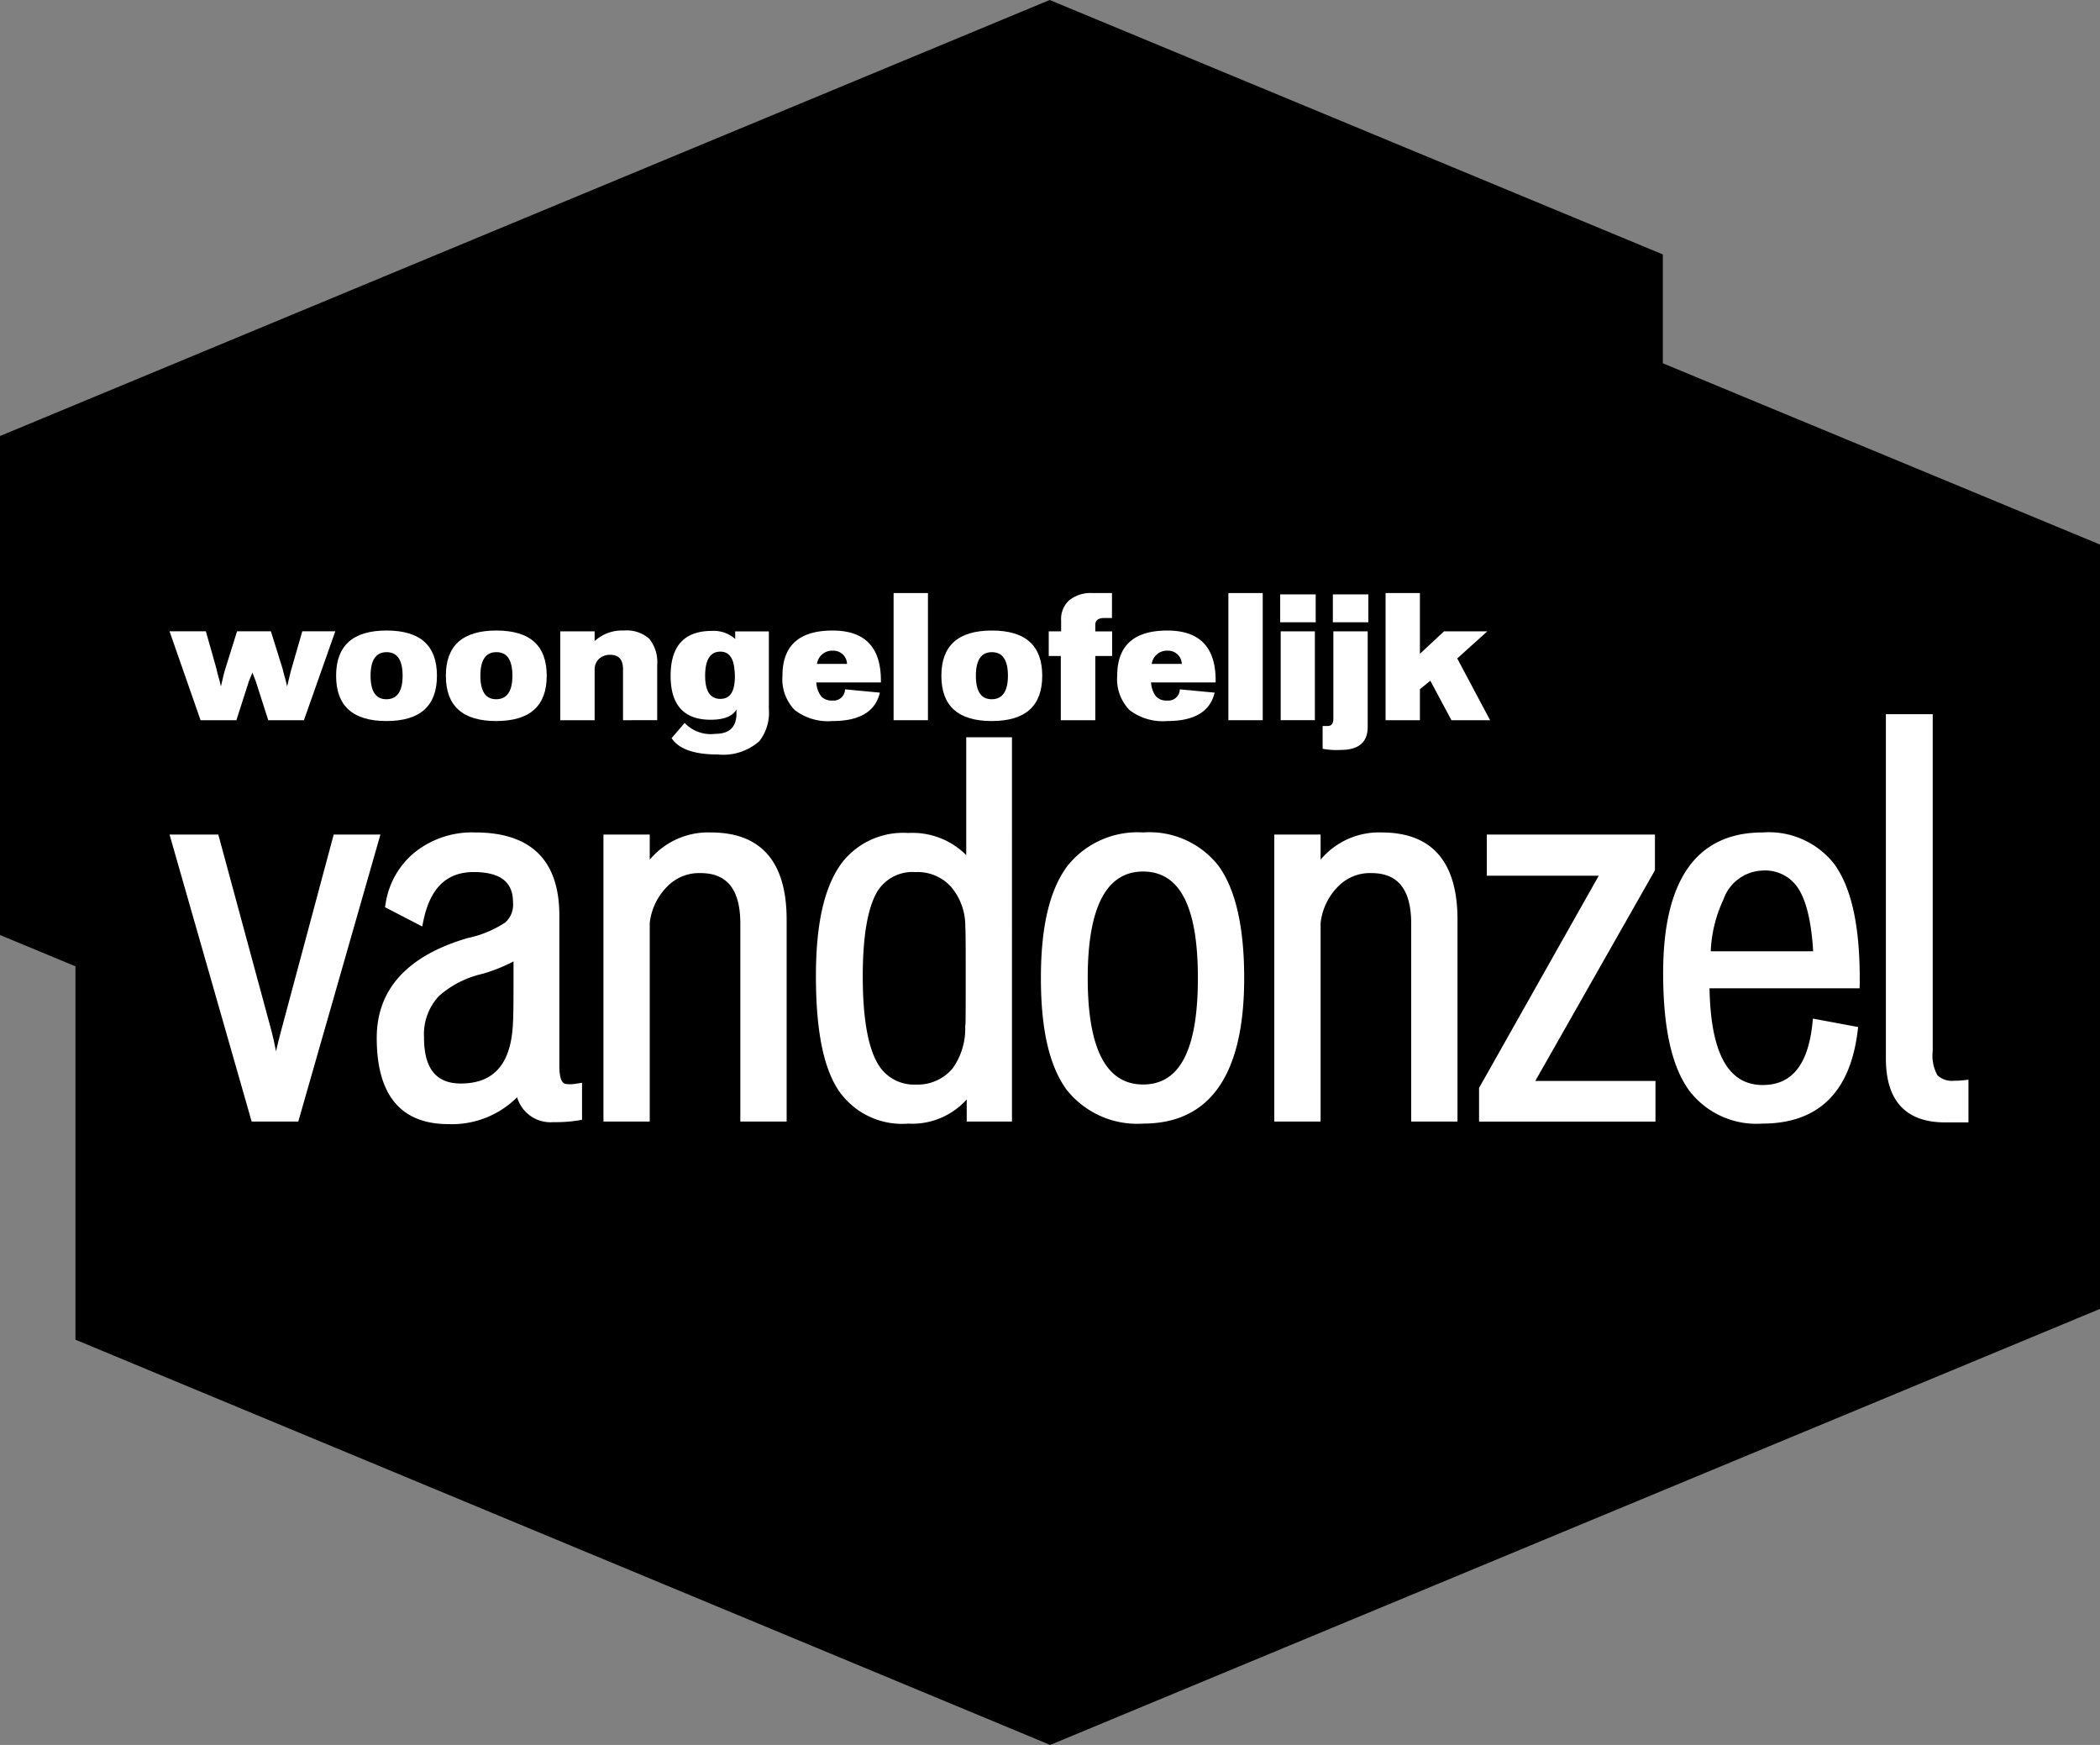
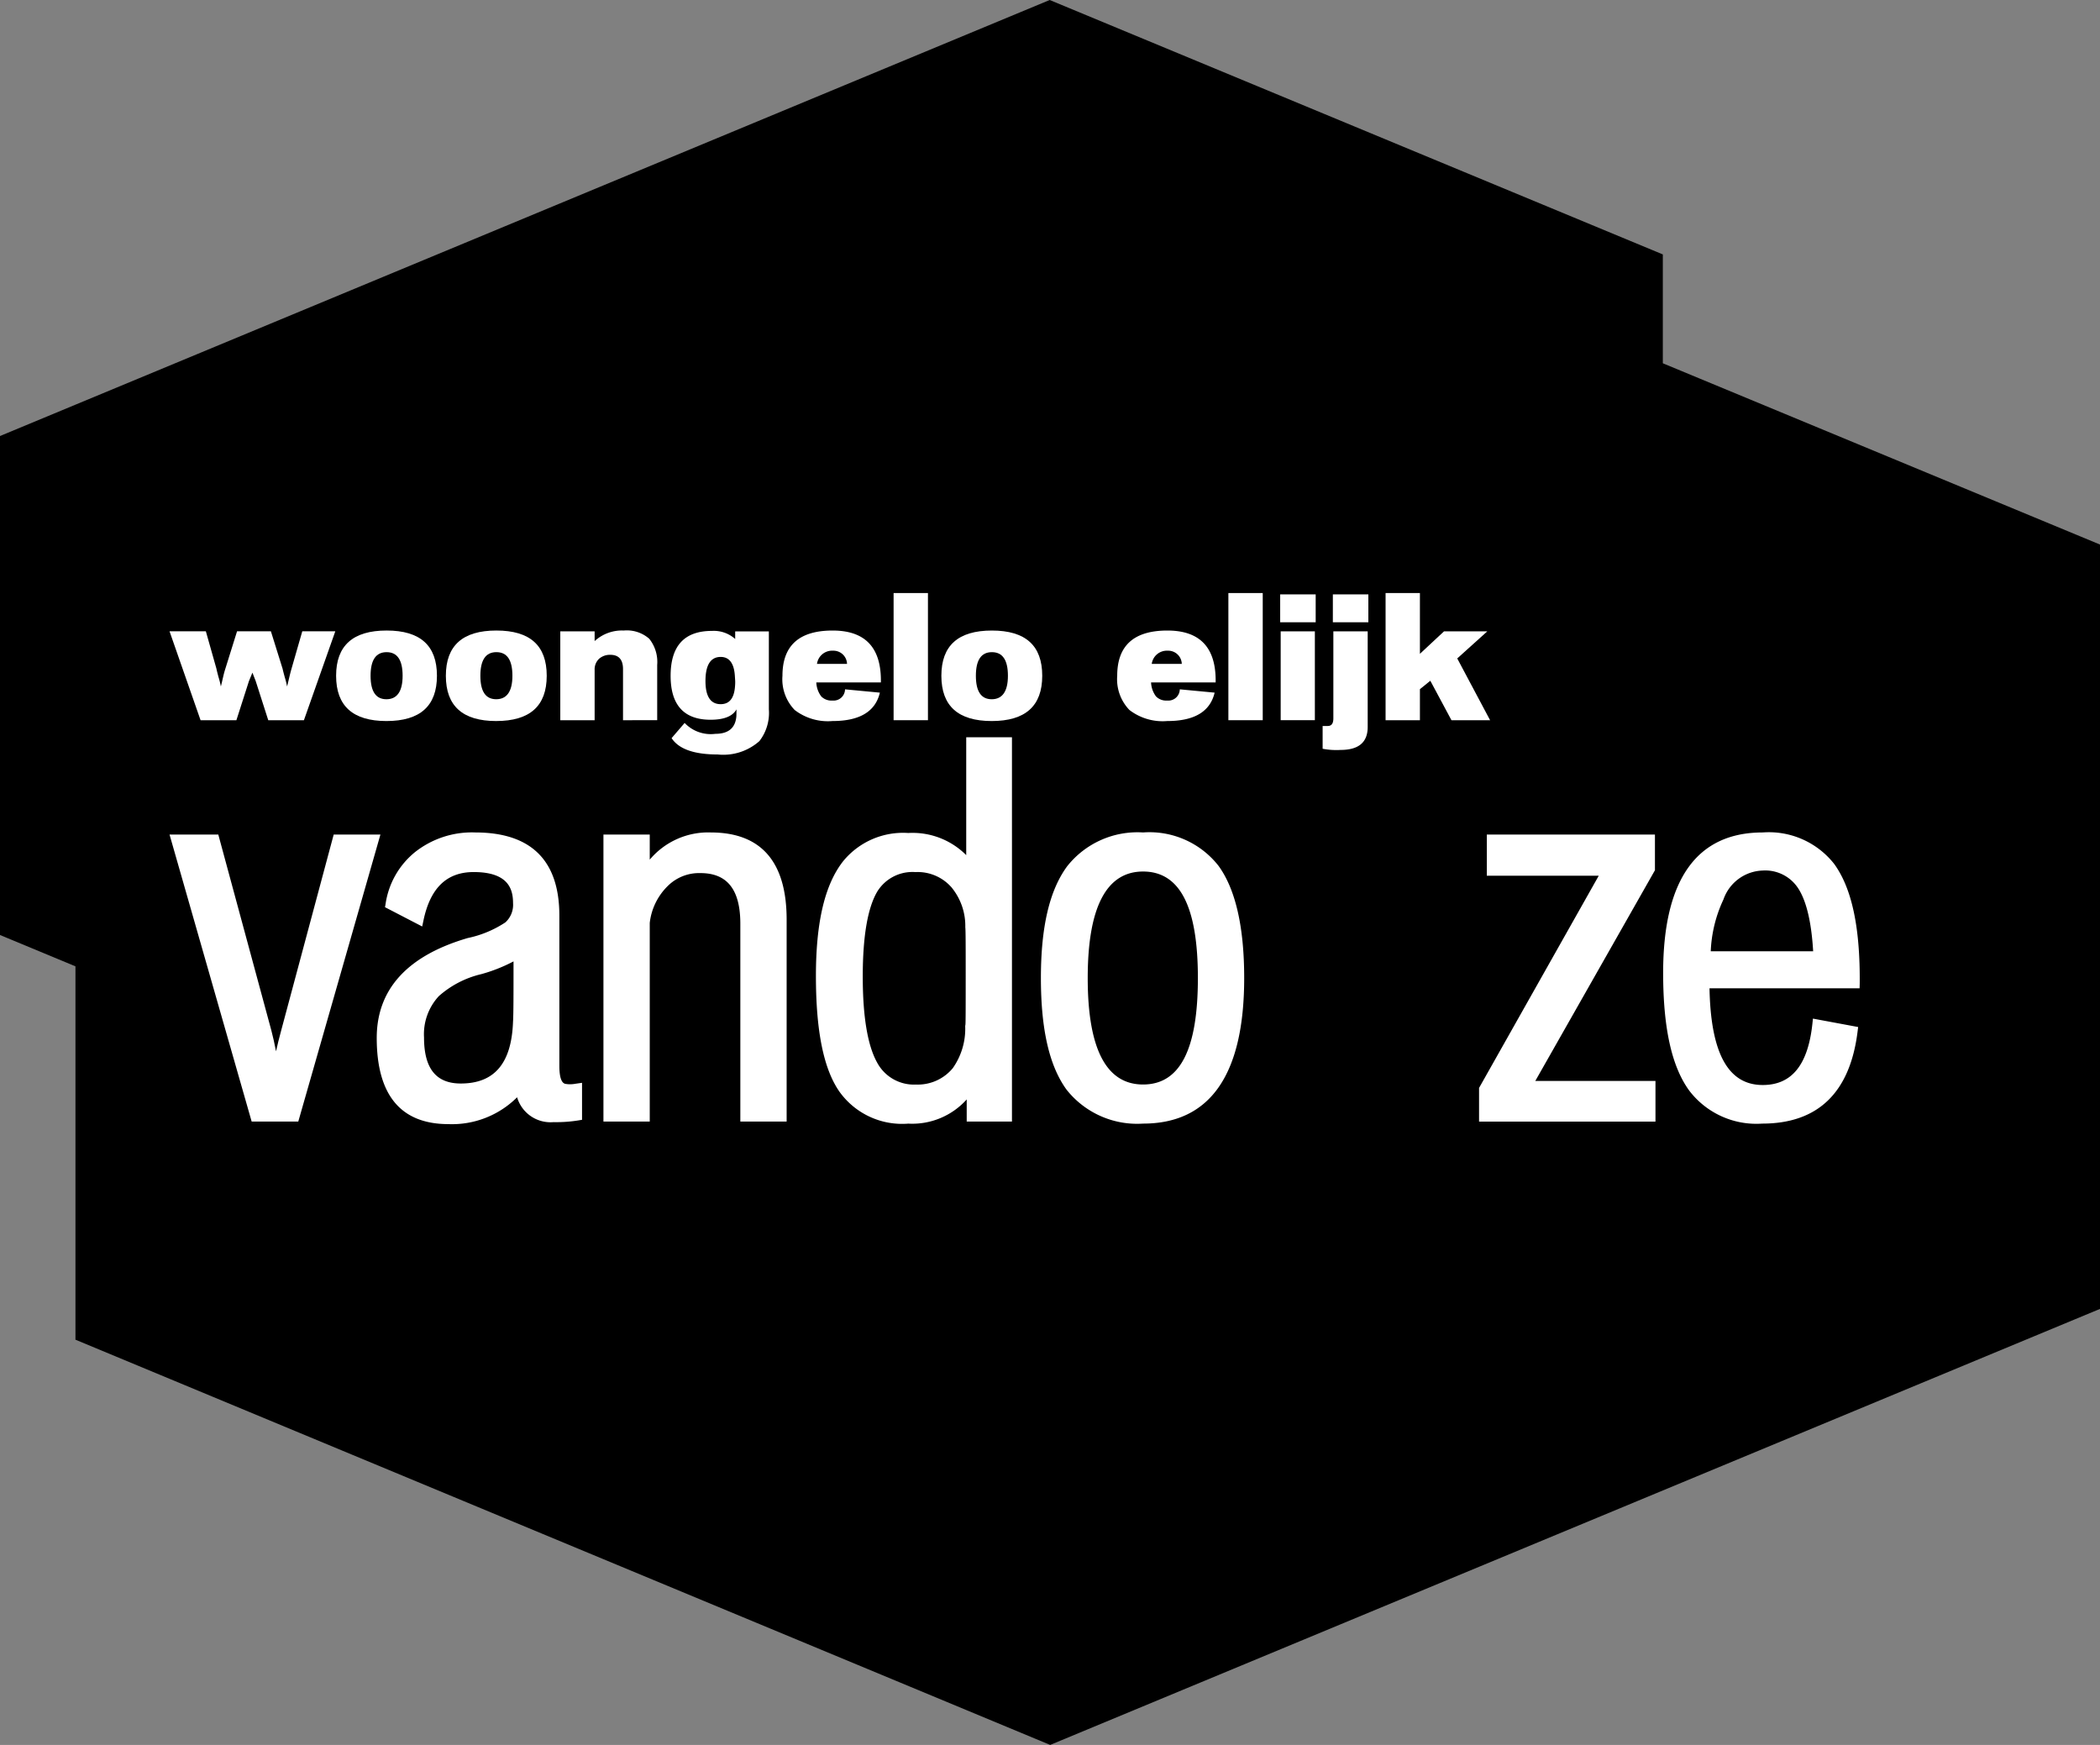
<svg xmlns="http://www.w3.org/2000/svg" width="159" height="132.091" viewBox="0 0 159 132.091">
  <rect x="0" y="0" width="159" height="132.091" fill="#808080" stroke="none" />
  <defs>
    <clipPath id="clip-path">
      <rect id="Rectangle_210" data-name="Rectangle 210" width="159" height="132.091" fill="#fff" />
    </clipPath>
  </defs>
  <g id="Group_1152" data-name="Group 1152" transform="translate(-118 -7375.186)">
    <path id="Path_171" data-name="Path 171" d="M79.477,0,0,33.007V70.78l5.713,2.372v28.263l73.8,30.676L159,99.084V41.223L125.9,27.5V19.26Z" transform="translate(118 7375.186)" />
    <g id="Group_715" data-name="Group 715" transform="translate(118 7375.186)" clip-path="url(#clip-path)">
      <path id="Path_172" data-name="Path 172" d="M31.393,85.73h-2.7l-.95-2.962-.249-.638-.263.638-.95,2.962H23.568L21.218,79h2.75l.8,2.825c0,.013.049.238.162.65a6.961,6.961,0,0,1,.175.7c.112-.413.188-.876.338-1.338L26.33,79h2.563l.887,2.838c0,.013.05.225.163.638a6.675,6.675,0,0,1,.175.7c.113-.425.2-.876.338-1.351L31.269,79h2.5Z" transform="translate(-8.382 -31.21)" fill="#fff" />
      <path id="Path_173" data-name="Path 173" d="M45.877,85.752c-2.537,0-3.812-1.138-3.812-3.426S43.341,78.9,45.891,78.9,49.7,80.038,49.7,82.326s-1.275,3.426-3.825,3.426m.013-5.214c-.813,0-1.213.6-1.213,1.788s.4,1.776,1.2,1.776,1.226-.587,1.226-1.776-.4-1.788-1.212-1.788" transform="translate(-16.617 -31.169)" fill="#fff" />
      <path id="Path_174" data-name="Path 174" d="M59.615,85.752c-2.537,0-3.812-1.138-3.812-3.426S57.078,78.9,59.628,78.9s3.812,1.137,3.812,3.425-1.275,3.426-3.825,3.426m.013-5.214c-.812,0-1.212.6-1.212,1.788s.4,1.776,1.2,1.776,1.226-.587,1.226-1.776-.4-1.788-1.213-1.788" transform="translate(-22.045 -31.169)" fill="#fff" />
      <path id="Path_175" data-name="Path 175" d="M74.872,85.689V81.814c0-.712-.325-1.075-.962-1.075a1.241,1.241,0,0,0-.851.3,1.1,1.1,0,0,0-.336.838v3.812h-2.6V78.963h2.6V79.7a3.064,3.064,0,0,1,2.212-.8,2.56,2.56,0,0,1,1.925.626,2.807,2.807,0,0,1,.6,1.975v4.188Z" transform="translate(-27.701 -31.169)" fill="#fff" />
-       <path id="Path_176" data-name="Path 176" d="M90.656,87.285A4.116,4.116,0,0,1,87.494,88.3q-2.682,0-3.488-1.238l.987-1.149a2.724,2.724,0,0,0,2.325.824c.978,0,1.512-.434,1.59-1.313.007-.076.01-.458.01-.54-.287.525-.95.787-1.962.787-2.013,0-3.025-1.113-3.025-3.325,0-2.263,1.038-3.4,3.126-3.4a2.426,2.426,0,0,1,1.763.612v-.575h2.55v5.9a3.484,3.484,0,0,1-.713,2.4m-1.862-4.941a3.168,3.168,0,0,0-.025-.4c-.062-.95-.425-1.426-1.074-1.426-.763,0-1.151.613-1.151,1.826,0,1.163.387,1.75,1.151,1.75.662,0,1.024-.45,1.087-1.362a3.719,3.719,0,0,0,.013-.388" transform="translate(-33.156 -31.186)" fill="#fff" />
+       <path id="Path_176" data-name="Path 176" d="M90.656,87.285A4.116,4.116,0,0,1,87.494,88.3q-2.682,0-3.488-1.238l.987-1.149a2.724,2.724,0,0,0,2.325.824c.978,0,1.512-.434,1.59-1.313.007-.076.01-.458.01-.54-.287.525-.95.787-1.962.787-2.013,0-3.025-1.113-3.025-3.325,0-2.263,1.038-3.4,3.126-3.4a2.426,2.426,0,0,1,1.763.612v-.575h2.55v5.9a3.484,3.484,0,0,1-.713,2.4m-1.862-4.941c-.062-.95-.425-1.426-1.074-1.426-.763,0-1.151.613-1.151,1.826,0,1.163.387,1.75,1.151,1.75.662,0,1.024-.45,1.087-1.362a3.719,3.719,0,0,0,.013-.388" transform="translate(-33.156 -31.186)" fill="#fff" />
      <path id="Path_177" data-name="Path 177" d="M100.492,82.827a1.9,1.9,0,0,0,.375,1.062,1.08,1.08,0,0,0,.85.312.867.867,0,0,0,.95-.849l2.638.25c-.338,1.437-1.537,2.15-3.588,2.15a4.126,4.126,0,0,1-2.863-.837,3.351,3.351,0,0,1-.925-2.588c0-2.288,1.263-3.426,3.8-3.426,2.488,0,3.7,1.313,3.652,3.926Zm1.263-2.4a1.156,1.156,0,0,0-1.212,1h2.275a1.028,1.028,0,0,0-1.063-1" transform="translate(-38.686 -31.169)" fill="#fff" />
      <rect id="Rectangle_208" data-name="Rectangle 208" width="2.601" height="9.626" transform="translate(67.658 44.894)" fill="#fff" />
      <path id="Path_178" data-name="Path 178" d="M121.631,85.752c-2.537,0-3.812-1.138-3.812-3.426s1.275-3.425,3.825-3.425,3.812,1.137,3.812,3.425-1.275,3.426-3.825,3.426m.013-5.214c-.812,0-1.212.6-1.212,1.788s.4,1.776,1.2,1.776,1.226-.587,1.226-1.776-.4-1.788-1.213-1.788" transform="translate(-46.544 -31.169)" fill="#fff" />
-       <path id="Path_179" data-name="Path 179" d="M135.457,76.1q-.675,0-.675.525v.488h1.275v1.863h-1.275v4.863H132.17V78.974h-.914V77.111h.938v-.85a1.885,1.885,0,0,1,.613-1.5,2.571,2.571,0,0,1,1.75-.55h1.487V76.1Z" transform="translate(-51.852 -29.317)" fill="#fff" />
      <path id="Path_180" data-name="Path 180" d="M142.39,82.827a1.9,1.9,0,0,0,.375,1.062,1.08,1.08,0,0,0,.85.312.868.868,0,0,0,.951-.849l2.637.25c-.338,1.437-1.537,2.15-3.588,2.15a4.127,4.127,0,0,1-2.863-.837,3.35,3.35,0,0,1-.925-2.588c0-2.288,1.263-3.426,3.8-3.426,2.488,0,3.7,1.313,3.652,3.926Zm1.263-2.4a1.156,1.156,0,0,0-1.212,1h2.275a1.028,1.028,0,0,0-1.063-1" transform="translate(-55.238 -31.169)" fill="#fff" />
      <rect id="Rectangle_209" data-name="Rectangle 209" width="2.601" height="9.626" transform="translate(93.006 44.894)" fill="#fff" />
      <path id="Path_181" data-name="Path 181" d="M160.223,74.377h2.688v2.112h-2.688Zm.038,2.8h2.588V83.9h-2.588Z" transform="translate(-63.295 -29.382)" fill="#fff" />
      <path id="Path_182" data-name="Path 182" d="M166.9,86.152a5.575,5.575,0,0,1-1.362-.088V84.339h.387c.287,0,.425-.188.425-.575V77.177h2.6v7.238c0,1.163-.687,1.737-2.05,1.737m-.587-11.775H169v2.112h-2.688Z" transform="translate(-65.396 -29.382)" fill="#fff" />
      <path id="Path_183" data-name="Path 183" d="M178.4,83.836l-1.6-2.987-.788.638v2.35h-2.6V74.21h2.6v4.6l1.825-1.7h3.276l-2.275,2.05,2.487,4.676Z" transform="translate(-68.504 -29.316)" fill="#fff" />
      <path id="Path_184" data-name="Path 184" d="M33.648,104.427,29.67,119.266c-.152.56-.283,1.087-.389,1.573-.118-.6-.229-1.12-.352-1.573L24.91,104.427H21.218l6.218,21.726h3.531l6.219-21.726Z" transform="translate(-8.382 -41.253)" fill="#fff" />
      <path id="Path_185" data-name="Path 185" d="M61.515,123.21c-.148-.009-.538-.036-.538-1.376V110.457c0-4.173-2.142-6.289-6.367-6.289a6.948,6.948,0,0,0-4.555,1.483,6.2,6.2,0,0,0-2.235,3.926l-.044.249,2.816,1.46.094-.445c.517-2.472,1.763-3.675,3.806-3.675,2.67,0,2.979,1.342,2.979,2.353a1.794,1.794,0,0,1-.58,1.456,8.2,8.2,0,0,1-2.846,1.185c-4.575,1.335-6.895,3.88-6.895,7.564,0,4.328,1.826,6.523,5.428,6.523a6.977,6.977,0,0,0,5.2-2.033,2.636,2.636,0,0,0,2.756,1.883,10.554,10.554,0,0,0,1.872-.129l.289-.048v-2.8l-.508.073a2.178,2.178,0,0,1-.675.02m-4.005-9.284c0,2.482,0,4-.038,4.572-.112,3.144-1.406,4.672-3.956,4.672-1.872,0-2.782-1.14-2.782-3.486a4.24,4.24,0,0,1,1.118-3.126,7.378,7.378,0,0,1,3.212-1.666,12.171,12.171,0,0,0,2.446-.966" transform="translate(-18.626 -41.151)" fill="#fff" />
      <path id="Path_186" data-name="Path 186" d="M83.65,104.168a5.777,5.777,0,0,0-4.62,2.058v-1.9H75.524v21.726H79.03l0-15.035a4.642,4.642,0,0,1,1.421-2.851,3.357,3.357,0,0,1,2.422-.921c2.03,0,3.016,1.255,3.016,3.838v14.969h3.506V110.769c0-4.38-1.931-6.6-5.74-6.6" transform="translate(-29.835 -41.151)" fill="#fff" />
      <path id="Path_187" data-name="Path 187" d="M113.5,101.177a5.732,5.732,0,0,0-4.387-1.676,5.861,5.861,0,0,0-4.923,2.125c-1.393,1.762-2.07,4.607-2.07,8.7,0,4.173.583,7.038,1.778,8.753a5.833,5.833,0,0,0,5.214,2.423,5.537,5.537,0,0,0,4.425-1.833v1.676h3.426V92.252H113.5Zm-1.163,2.381a4.593,4.593,0,0,1,1.093,3.087c.03.185.03,1.635.03,3.641,0,2.073,0,3.569-.021,3.724l-.017.1a5.169,5.169,0,0,1-.938,3.191,3.433,3.433,0,0,1-2.783,1.243,3.158,3.158,0,0,1-2.945-1.661c-.723-1.292-1.09-3.484-1.09-6.517,0-3.064.377-5.24,1.119-6.463a3.126,3.126,0,0,1,2.875-1.442,3.4,3.4,0,0,1,2.676,1.1" transform="translate(-40.343 -36.443)" fill="#fff" />
      <path id="Path_188" data-name="Path 188" d="M138.01,104.168a6.783,6.783,0,0,0-5.751,2.566c-1.335,1.82-1.984,4.586-1.984,8.454,0,3.89.636,6.655,1.944,8.453a6.813,6.813,0,0,0,5.791,2.567c5.08,0,7.657-3.708,7.657-11.02,0-3.862-.653-6.719-1.943-8.492a6.639,6.639,0,0,0-5.714-2.528m4.151,11.02c0,5.424-1.358,8.06-4.151,8.06s-4.19-2.711-4.19-8.06,1.41-8.062,4.19-8.062,4.151,2.637,4.151,8.062" transform="translate(-51.464 -41.151)" fill="#fff" />
-       <path id="Path_189" data-name="Path 189" d="M167.612,104.168a5.779,5.779,0,0,0-4.619,2.057v-1.9h-3.507v21.726h3.507l0-15.035a4.648,4.648,0,0,1,1.421-2.851,3.353,3.353,0,0,1,2.421-.921c2.031,0,3.017,1.255,3.017,3.838v14.969h3.505V110.769c0-4.38-1.931-6.6-5.74-6.6" transform="translate(-63.004 -41.151)" fill="#fff" />
      <path id="Path_190" data-name="Path 190" d="M198.385,107.21l.045-.079v-2.7H185.7v3.116h8.474l-9.016,15.984-.045.079v2.548H198.47v-3.076h-9.1Z" transform="translate(-73.127 -41.253)" fill="#fff" />
      <path id="Path_191" data-name="Path 191" d="M223.028,115.963l.009-.341c.041-4.275-.6-7.247-1.943-9.084a6.293,6.293,0,0,0-5.4-2.37c-5,0-7.54,3.577-7.54,10.629,0,4.184.649,7.1,1.981,8.921a6.392,6.392,0,0,0,5.519,2.49c4.224,0,6.654-2.352,7.224-6.989l.04-.322-3.423-.637-.039.371c-.332,3.133-1.563,4.656-3.762,4.656-2.616,0-3.936-2.4-4.03-7.323h11.364Zm-3.514-2.8h-7.756a10.173,10.173,0,0,1,.961-3.92,3.257,3.257,0,0,1,2.974-2.192,2.973,2.973,0,0,1,2.575,1.188h0c.688.929,1.106,2.584,1.244,4.923" transform="translate(-82.23 -41.151)" fill="#fff" />
-       <path id="Path_192" data-name="Path 192" d="M241.9,117.08a5.544,5.544,0,0,1-.71.037,1.6,1.6,0,0,1-1.259-.413,3.067,3.067,0,0,1-.358-1.822V89.371h-3.546V115.43c0,3.212,1.511,4.841,4.49,4.841h1.763v-3.23Z" transform="translate(-93.239 -35.305)" fill="#fff" />
    </g>
  </g>
</svg>